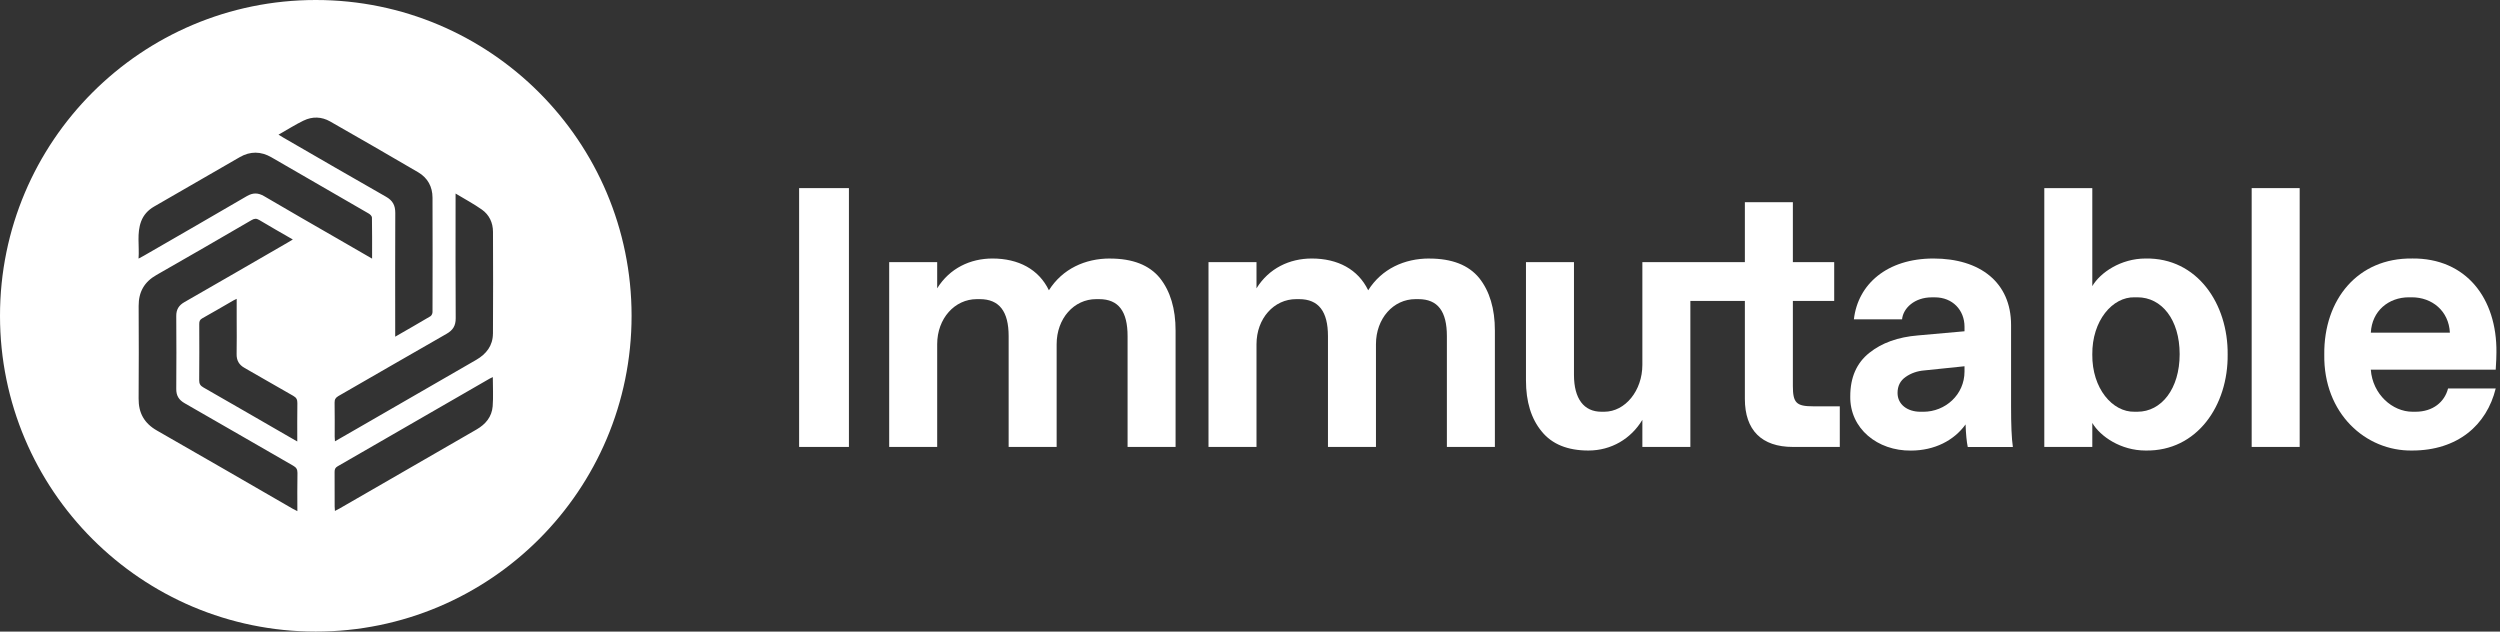
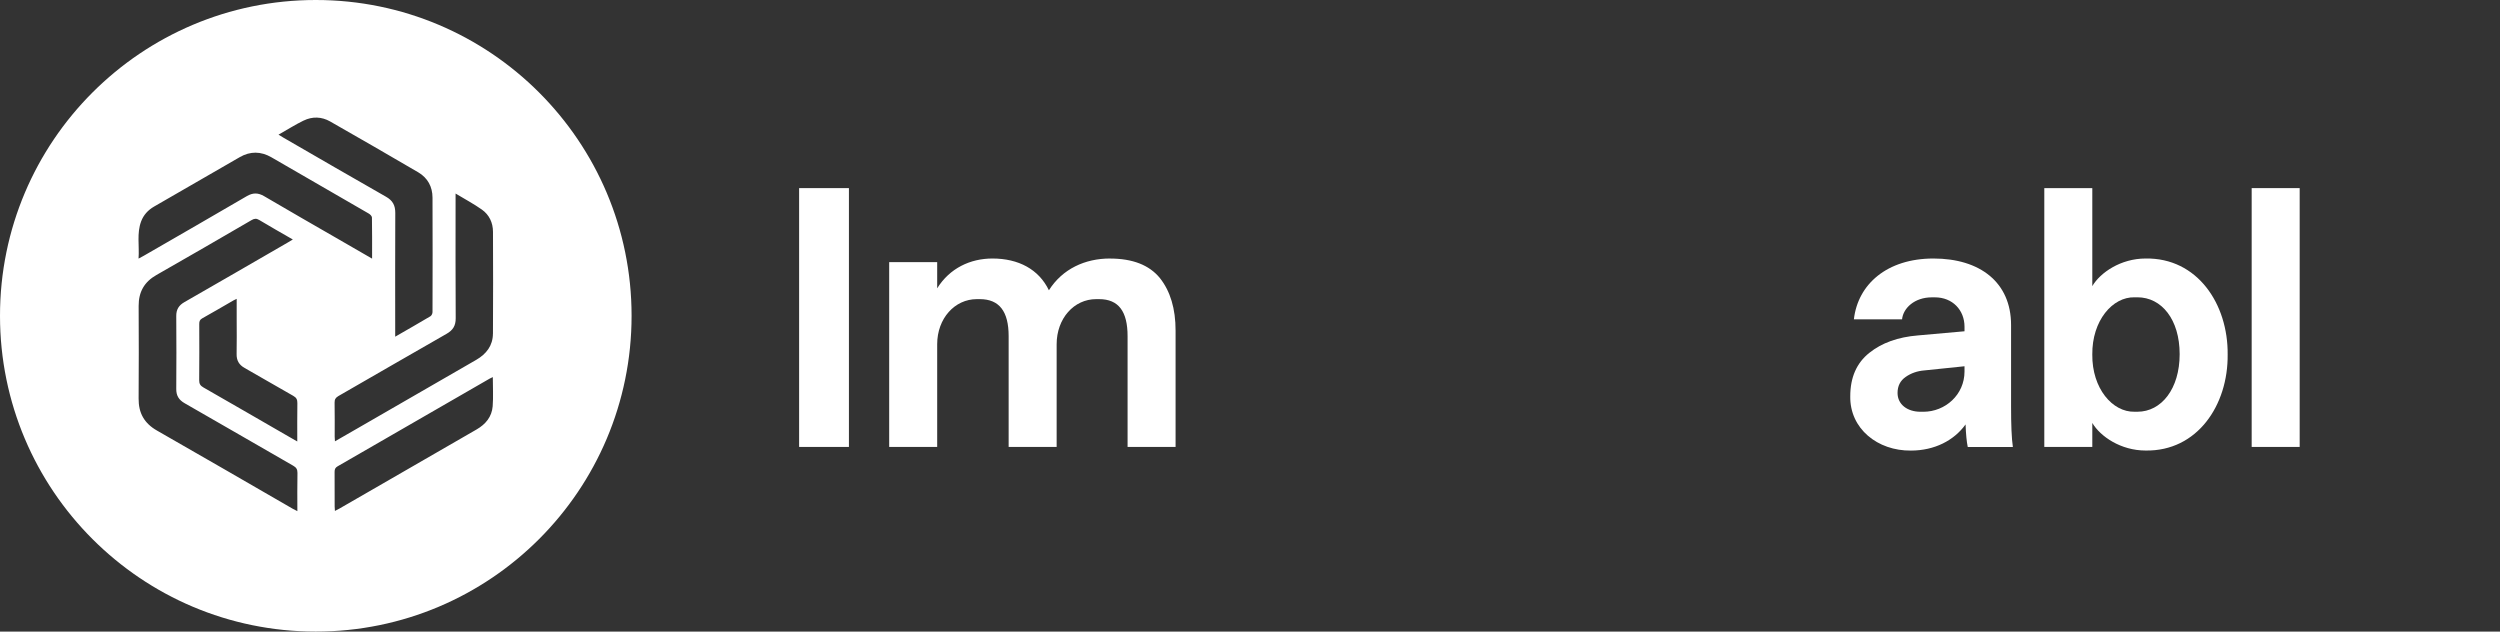
<svg xmlns="http://www.w3.org/2000/svg" width="190" height="48" viewBox="0 0 190 48" fill="none">
  <rect x="0" y="0" width="190" height="48" fill="#333333" stroke="none" />
  <g clip-path="url(#clip0_102_701)">
    <path d="M64.518 14.297H60.733V33.967H64.518V14.297Z" fill="white" />
    <path d="M84.353 19.647C82.475 19.647 80.746 20.43 79.717 22.061C78.95 20.471 77.413 19.647 75.424 19.647C73.738 19.647 72.175 20.388 71.226 21.911V19.922H67.578V33.967H71.226V26.163C71.226 24.201 72.557 22.734 74.243 22.734H74.463C75.957 22.734 76.657 23.68 76.657 25.546V33.967H80.305V26.163C80.305 24.201 81.623 22.734 83.309 22.734H83.528C85.022 22.734 85.696 23.68 85.696 25.546V33.967H89.344V25.121C89.344 23.461 88.945 22.13 88.151 21.13C87.342 20.142 86.08 19.65 84.351 19.65L84.353 19.647Z" fill="white" />
-     <path d="M108.619 19.647C106.74 19.647 105.011 20.43 103.982 22.061C103.215 20.471 101.678 19.647 99.69 19.647C98.003 19.647 96.44 20.388 95.494 21.911V19.922H91.846V33.967H95.494V26.163C95.494 24.201 96.825 22.734 98.511 22.734H98.73C100.224 22.734 100.925 23.68 100.925 25.546V33.967H104.573V26.163C104.573 24.201 105.89 22.734 107.577 22.734H107.796C109.29 22.734 109.963 23.68 109.963 25.546V33.967H113.611V25.121C113.611 23.461 113.213 22.13 112.419 21.13C111.609 20.142 110.348 19.65 108.619 19.65V19.647Z" fill="white" />
-     <path d="M136.258 29.33V22.87H139.399V19.922H136.258V15.368H132.61V19.922H124.82V27.726C124.82 29.688 123.516 31.292 121.926 31.292H121.706C120.375 31.292 119.622 30.303 119.622 28.494V19.92H115.974V28.905C115.974 30.538 116.372 31.826 117.166 32.786C117.949 33.759 119.141 34.24 120.718 34.24C122.46 34.24 123.954 33.347 124.82 31.909V33.967H128.468V22.87H132.61V30.319C132.61 32.692 133.885 33.967 136.258 33.967H139.824V30.88H137.808C136.52 30.88 136.258 30.621 136.258 29.33Z" fill="white" />
    <path d="M152.841 24.696C152.841 21.459 150.481 19.647 146.943 19.647C143.404 19.647 141.197 21.609 140.895 24.271H144.556C144.639 23.421 145.502 22.598 146.82 22.598H147.053C148.397 22.598 149.303 23.57 149.303 24.834V25.177L145.764 25.492C144.254 25.615 143.022 26.053 142.06 26.823C141.101 27.59 140.62 28.688 140.62 30.115C140.579 32.584 142.704 34.271 145.227 34.244C147.023 34.244 148.506 33.477 149.383 32.256C149.41 32.996 149.466 33.573 149.549 33.971H152.978C152.881 33.314 152.841 32.285 152.841 30.885V24.698V24.696ZM149.303 28.234C149.303 30.003 147.835 31.294 146.176 31.294H145.957C144.954 31.294 144.214 30.733 144.214 29.867C144.214 29.332 144.42 28.934 144.831 28.646C145.243 28.357 145.724 28.194 146.258 28.151L149.303 27.836V28.234Z" fill="white" />
    <path d="M163.062 19.647C161.183 19.647 159.619 20.716 159.015 21.745V14.297H155.367V33.967H159.015V32.142C159.619 33.17 161.183 34.24 163.062 34.24C166.998 34.309 169.344 30.784 169.302 26.944C169.342 23.103 166.998 19.578 163.062 19.647ZM162.444 31.292H162.225C160.552 31.332 158.988 29.523 159.015 26.944C158.988 24.365 160.552 22.555 162.225 22.595H162.444C164.283 22.595 165.654 24.282 165.654 26.917C165.654 29.552 164.269 31.292 162.444 31.292Z" fill="white" />
    <path d="M174.775 14.297H171.127V33.967H174.775V14.297Z" fill="white" />
-     <path d="M183.323 19.647C179.208 19.591 176.602 22.747 176.645 26.944C176.575 31.428 179.798 34.296 183.323 34.24C186.766 34.24 188.989 32.318 189.674 29.523H186.052C185.791 30.551 184.9 31.292 183.583 31.292H183.35C181.827 31.292 180.32 29.974 180.181 28.095H189.674C189.714 27.491 189.729 27.053 189.729 26.778C189.77 22.676 187.426 19.605 183.323 19.645V19.647ZM180.183 25.284C180.266 23.624 181.541 22.595 183.077 22.595H183.297C184.833 22.595 186.108 23.624 186.191 25.284H180.183Z" fill="white" />
    <path d="M24 0C10.745 0 0 10.745 0 24C0 37.255 10.745 48 24 48C37.255 48 48 37.255 48 24C48 10.745 37.255 0 24 0ZM23.072 9.166C23.738 8.84 24.441 8.862 25.087 9.229C27.328 10.506 29.563 11.794 31.786 13.096C32.502 13.517 32.869 14.19 32.871 15.017C32.884 17.918 32.88 20.817 32.871 23.718C32.871 23.826 32.801 23.982 32.714 24.034C31.853 24.548 30.981 25.042 30.035 25.588V25.132C30.035 22.148 30.026 19.166 30.041 16.183C30.044 15.61 29.847 15.241 29.339 14.953C26.738 13.474 24.15 11.969 21.558 10.472C21.446 10.408 21.336 10.338 21.166 10.235C21.833 9.857 22.432 9.477 23.067 9.166H23.072ZM22.595 38.845C22.45 38.771 22.343 38.72 22.238 38.66C18.804 36.68 15.375 34.687 11.931 32.723C10.964 32.173 10.524 31.388 10.535 30.285C10.555 27.941 10.548 25.597 10.537 23.251C10.533 22.193 10.962 21.425 11.893 20.898C14.31 19.522 16.715 18.126 19.119 16.728C19.328 16.608 19.48 16.587 19.697 16.717C20.526 17.216 21.372 17.692 22.255 18.202C22.088 18.303 21.96 18.379 21.83 18.455C19.227 19.958 16.628 21.466 14.018 22.96C13.59 23.204 13.391 23.521 13.396 24.018C13.409 25.865 13.411 27.713 13.396 29.561C13.391 30.07 13.595 30.395 14.033 30.645C16.787 32.22 19.529 33.812 22.28 35.392C22.513 35.526 22.611 35.664 22.607 35.942C22.586 36.888 22.6 37.836 22.6 38.847L22.595 38.845ZM22.595 33.553C22.356 33.417 22.184 33.32 22.012 33.22C19.828 31.96 17.648 30.697 15.46 29.446C15.223 29.312 15.136 29.167 15.138 28.892C15.154 27.471 15.147 26.051 15.143 24.631C15.143 24.438 15.172 24.306 15.362 24.199C16.167 23.75 16.963 23.28 17.762 22.821C17.82 22.788 17.883 22.763 17.988 22.712V24.306C17.988 25.17 18.001 26.035 17.983 26.899C17.972 27.391 18.162 27.724 18.592 27.966C19.828 28.664 21.05 29.388 22.287 30.084C22.53 30.22 22.604 30.372 22.6 30.641C22.584 31.585 22.593 32.531 22.593 33.551L22.595 33.553ZM20.075 14.91C19.612 14.637 19.216 14.639 18.753 14.91C16.158 16.427 13.552 17.923 10.949 19.426C10.839 19.491 10.725 19.549 10.53 19.654C10.6 18.665 10.387 17.733 10.725 16.829C10.909 16.335 11.253 15.963 11.709 15.7C13.881 14.445 16.051 13.188 18.227 11.94C19.021 11.483 19.831 11.495 20.625 11.953C23.096 13.376 25.566 14.803 28.031 16.234C28.136 16.294 28.268 16.431 28.268 16.534C28.286 17.549 28.279 18.567 28.279 19.656C27.382 19.14 26.554 18.661 25.727 18.182C23.841 17.093 21.951 16.015 20.075 14.91ZM37.443 30.878C37.378 31.676 36.91 32.242 36.219 32.64C33.573 34.161 30.929 35.691 28.286 37.217C27.456 37.695 26.626 38.174 25.794 38.653C25.693 38.711 25.59 38.76 25.454 38.832C25.445 38.693 25.434 38.592 25.434 38.492C25.434 37.615 25.438 36.74 25.429 35.864C25.429 35.664 25.476 35.544 25.66 35.439C29.516 33.22 33.37 30.994 37.221 28.771C37.279 28.737 37.344 28.71 37.454 28.659C37.454 29.438 37.499 30.162 37.443 30.878ZM37.463 25.358C37.456 26.266 36.966 26.903 36.19 27.351C33.175 29.084 30.162 30.826 27.149 32.567C26.599 32.884 26.047 33.2 25.456 33.54C25.447 33.39 25.436 33.291 25.436 33.191C25.436 32.327 25.445 31.462 25.429 30.598C25.425 30.352 25.508 30.223 25.72 30.099C28.46 28.527 31.191 26.937 33.935 25.373C34.423 25.096 34.638 24.754 34.633 24.181C34.613 21.197 34.624 18.214 34.624 15.23V14.709C35.34 15.14 36.011 15.496 36.624 15.93C37.183 16.326 37.465 16.925 37.467 17.616C37.476 20.198 37.483 22.779 37.465 25.36L37.463 25.358Z" fill="white" />
  </g>
  <defs>
    <clipPath id="clip0_102_701">
      <rect width="189.73" height="48" fill="white" />
    </clipPath>
  </defs>
</svg>